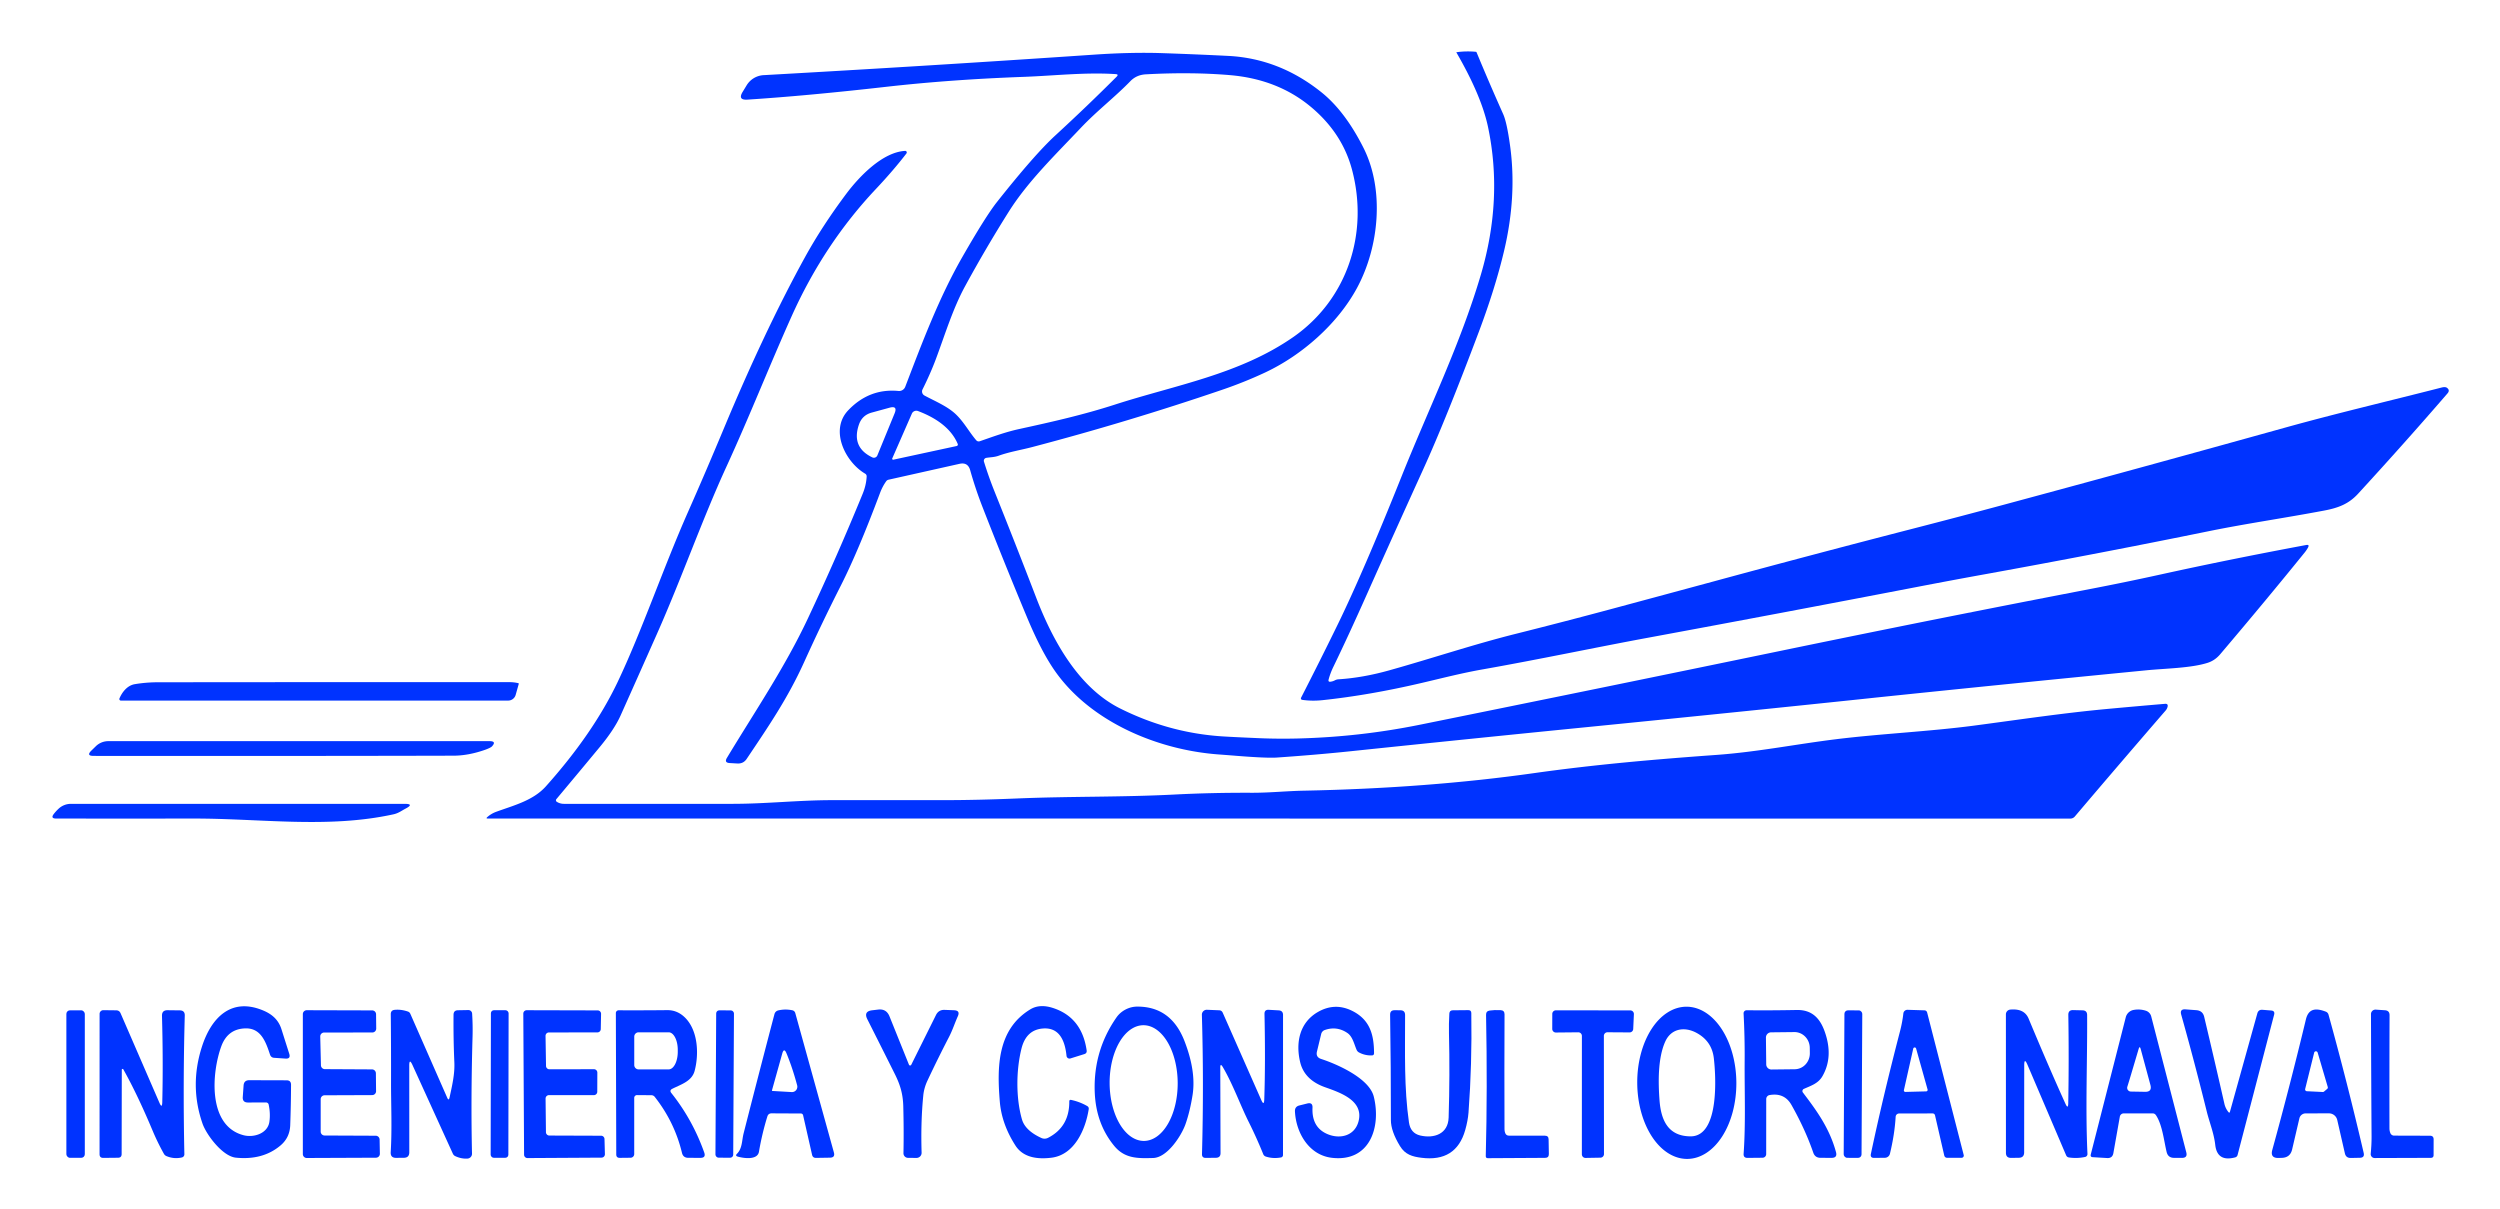
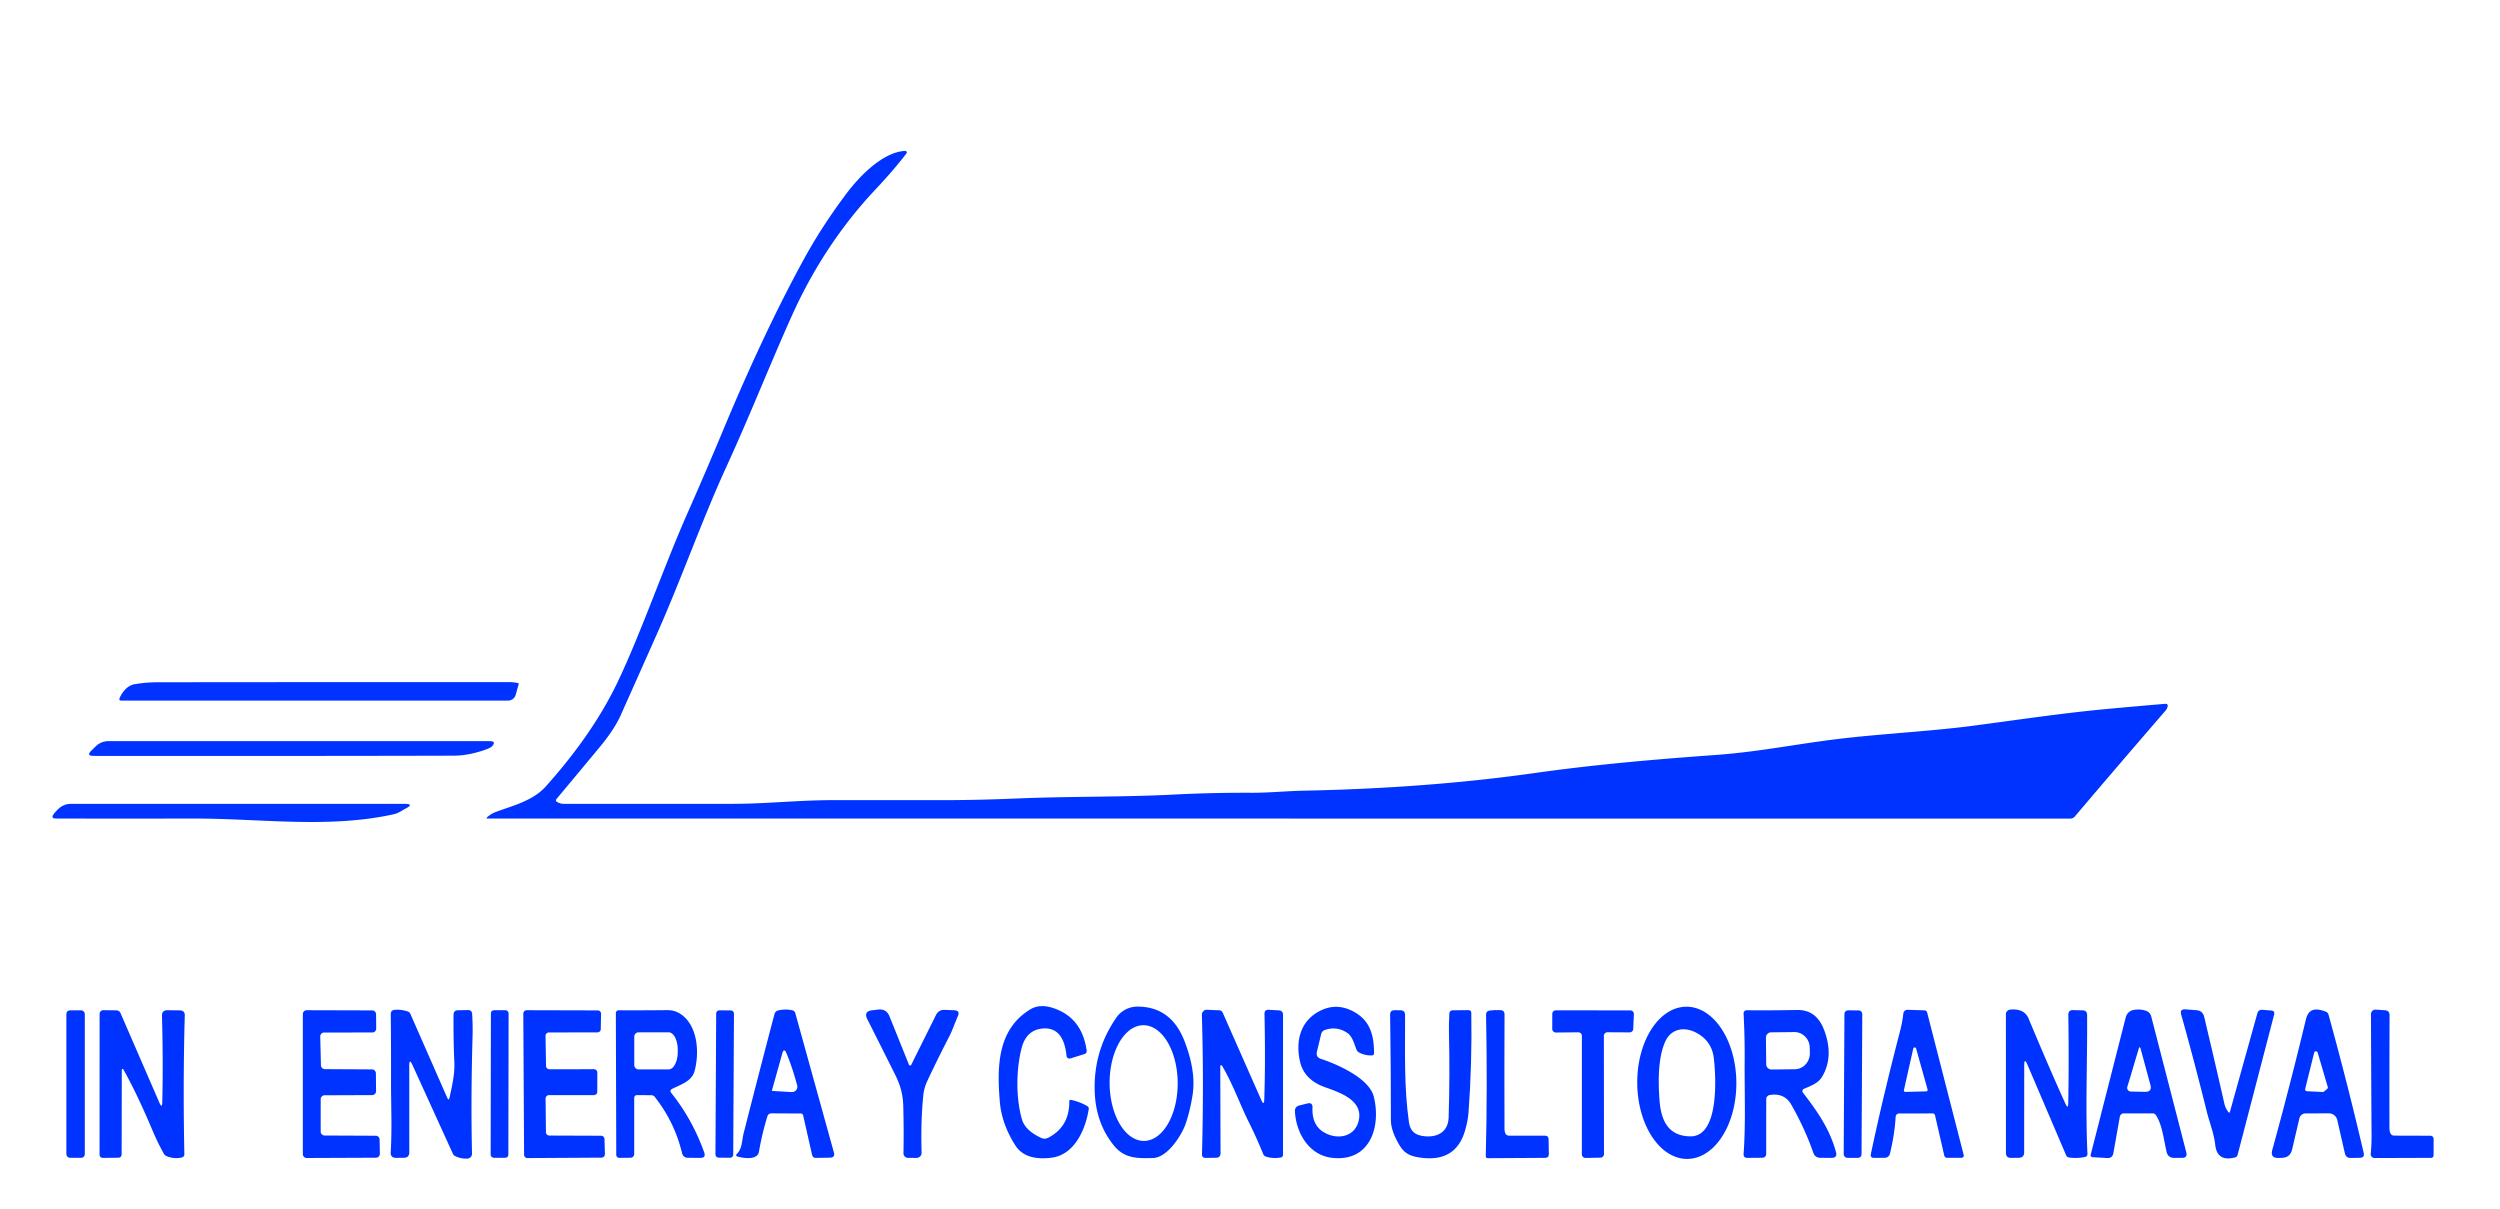
<svg xmlns="http://www.w3.org/2000/svg" version="1.1" viewBox="0.00 0.00 678.00 328.00" width="678.00" height="328.00">
-   <path fill="#0033ff" d="   M 360.85 184.88   Q 361.49 184.79 362.05 184.49   A 2.34 2.28 -59.8 0 1 362.98 184.23   Q 369.57 183.82 376.86 181.77   C 388.60 178.48 399.49 174.80 411.18 171.87   Q 424.46 168.54 437.54 165.02   Q 451.78 161.19 464.48 157.75   Q 492.44 150.16 518.92 143.34   Q 531.81 140.02 543.74 136.80   Q 580.07 127.01 619.88 115.93   C 633.65 112.10 648.17 108.69 662.12 105.11   Q 663.14 104.85 663.59 105.16   Q 664.51 105.81 663.78 106.67   Q 652.36 119.90 639.53 133.88   C 636.96 136.68 634.18 137.74 630.24 138.48   C 619.72 140.47 609.02 142.02 598.97 144.07   Q 569.70 150.04 539.34 155.55   Q 529.32 157.36 519.69 159.22   Q 483.41 166.21 447.07 172.93   C 432.68 175.59 417.38 178.84 402.20 181.52   C 396.48 182.52 390.99 183.95 385.49 185.23   Q 371.40 188.53 358.70 189.88   Q 355.81 190.19 353.15 189.80   A 0.40 0.40 0.0 0 1 352.85 189.22   Q 357.93 179.31 362.64 169.67   Q 369.70 155.24 380.19 129.00   C 387.44 110.88 396.07 93.32 401.63 74.43   Q 407.66 53.92 403.55 34.43   Q 401.75 25.92 394.98 14.24   A 0.05 0.05 0.0 0 1 395.02 14.16   Q 397.50 13.81 400.21 14.04   Q 400.39 14.05 400.46 14.22   Q 403.73 22.14 407.67 30.97   Q 408.66 33.17 409.53 39.49   Q 411.42 53.17 407.92 67.98   Q 405.53 78.11 401.04 90.05   Q 392.08 113.86 385.98 127.27   Q 378.05 144.69 370.77 161.02   Q 365.71 172.38 361.61 180.84   Q 360.79 182.53 360.32 184.28   Q 360.14 184.98 360.85 184.88   Z" />
-   <path fill="#0033ff" d="   M 302.57 20.10   C 294.27 19.56 285.86 20.55 277.50 20.85   Q 257.79 21.57 240.36 23.54   Q 218.87 25.98 202.68 27.02   Q 200.02 27.19 201.41 24.91   L 202.48 23.15   A 5.76 5.75 -75.9 0 1 207.10 20.38   Q 251.81 17.88 296.72 14.82   Q 306.92 14.13 315.15 14.41   Q 324.33 14.72 333.07 15.16   Q 347.01 15.87 358.45 25.09   Q 364.82 30.23 369.80 40.14   C 375.49 51.48 374.05 66.89 368.04 78.06   C 362.75 87.88 353.04 96.35 343.15 101.00   Q 337.48 103.66 331.27 105.77   Q 305.99 114.39 279.91 121.25   C 276.87 122.05 273.74 122.54 270.81 123.60   C 269.68 124.01 268.64 123.98 267.49 124.17   A 0.81 0.80 -13.2 0 0 266.85 125.20   Q 268.11 129.27 269.69 133.23   Q 275.41 147.50 281.01 162.07   C 285.38 173.43 292.34 186.42 303.77 192.13   Q 316.96 198.72 331.26 199.69   Q 334.16 199.88 341.60 200.20   Q 346.70 200.41 351.93 200.28   C 363.13 199.99 374.00 198.79 385.25 196.51   Q 435.30 186.37 483.54 176.38   Q 497.94 173.40 512.98 170.36   Q 538.82 165.14 566.18 159.87   Q 576.44 157.90 585.77 155.84   Q 604.50 151.71 625.41 147.81   Q 626.42 147.62 625.92 148.52   Q 625.52 149.23 625.02 149.85   Q 614.51 162.84 602.13 177.42   Q 600.68 179.14 598.67 179.77   C 594.16 181.20 587.32 181.27 581.95 181.80   Q 547.46 185.17 512.98 188.74   Q 509.49 189.10 506.41 189.43   Q 473.63 192.89 430.14 197.22   Q 398.77 200.34 366.25 203.74   Q 356.87 204.72 346.26 205.45   Q 343.58 205.63 335.58 205.00   Q 333.14 204.80 330.42 204.60   C 314.10 203.39 295.99 195.91 286.24 182.17   Q 282.51 176.91 278.63 167.66   Q 272.24 152.37 266.35 137.23   Q 264.55 132.60 263.11 127.51   Q 262.48 125.29 260.22 125.79   L 241.00 130.09   Q 240.57 130.18 240.32 130.54   Q 239.31 131.96 238.67 133.68   Q 232.70 149.62 228.02 158.84   Q 222.89 168.95 218.07 179.59   C 213.61 189.45 208.26 197.22 202.50 205.81   Q 201.61 207.14 200.00 207.06   L 197.90 206.94   Q 196.34 206.86 197.15 205.52   C 204.72 192.96 212.86 181.01 219.11 167.70   Q 227.00 150.91 233.94 133.96   Q 234.93 131.56 235.04 129.20   A 0.83 0.81 16.5 0 0 234.63 128.46   C 229.23 125.30 224.92 116.62 230.05 111.26   Q 235.76 105.28 243.67 106.03   A 1.78 1.78 0.0 0 0 245.50 104.90   C 250.02 93.12 254.58 80.88 260.97 69.73   Q 267.31 58.66 270.39 54.77   Q 280.58 41.90 286.25 36.69   Q 294.75 28.88 302.83 20.80   Q 303.47 20.16 302.57 20.10   Z   M 350.75 91.40   C 365.38 81.21 371.28 63.28 366.65 45.96   Q 364.07 36.31 355.91 29.32   Q 346.78 21.49 333.50 20.37   Q 323.03 19.49 310.75 20.16   Q 308.23 20.29 306.56 22.01   C 302.30 26.40 297.49 30.05 293.06 34.74   C 286.19 42.01 278.75 49.21 273.61 57.36   Q 267.40 67.21 261.70 77.68   C 258.39 83.76 256.25 90.86 253.79 97.43   Q 252.29 101.41 250.19 105.61   A 1.25 1.25 0.0 0 0 250.72 107.27   C 253.61 108.83 257.05 110.21 259.37 112.50   C 261.50 114.59 262.83 117.14 264.73 119.37   Q 265.15 119.86 265.76 119.65   C 269.26 118.44 272.73 117.15 276.42 116.35   C 285.30 114.41 293.71 112.52 302.35 109.73   C 318.75 104.43 336.14 101.56 350.75 91.40   Z   M 237.94 123.51   L 242.61 112.12   Q 243.51 109.95 241.24 110.57   L 236.42 111.89   Q 233.81 112.60 232.94 115.16   Q 230.84 121.31 236.57 124.04   A 1.01 1.01 0.0 0 0 237.94 123.51   Z   M 242.27 124.67   L 259.45 120.96   A 0.41 0.41 0.0 0 0 259.74 120.40   C 257.84 115.89 253.42 113.16 248.98 111.48   A 1.33 1.32 22.0 0 0 247.29 112.19   L 241.98 124.32   A 0.26 0.25 5.9 0 0 242.27 124.67   Z" />
  <path fill="#0033ff" d="   M 151.00 217.45   Q 151.88 218.00 152.94 218.00   Q 174.11 218.01 198.82 218.00   C 207.83 217.99 216.62 217.01 225.59 217.00   Q 239.92 217.00 255.76 217.00   Q 264.98 217.00 275.74 216.55   C 290.12 215.94 304.09 216.22 318.47 215.48   Q 328.57 214.96 339.45 215.00   C 344.21 215.02 348.95 214.52 353.67 214.43   Q 387.13 213.76 416.12 209.66   C 432.69 207.32 449.12 205.91 465.54 204.73   C 476.60 203.93 487.05 201.82 498.00 200.47   C 509.81 199.01 523.23 198.38 535.27 196.80   C 547.30 195.21 559.35 193.39 571.45 192.27   Q 579.11 191.56 587.13 190.88   Q 588.07 190.80 587.84 191.71   Q 587.70 192.25 587.33 192.68   Q 574.54 207.47 562.68 221.45   A 1.59 1.57 20.0 0 1 561.48 222.00   L 132.28 221.99   Q 131.73 221.99 132.13 221.62   Q 133.21 220.65 134.62 220.14   C 139.34 218.42 144.58 217.12 148.04 213.26   Q 160.81 198.98 167.48 185.01   C 174.00 171.33 179.84 154.12 186.57 138.89   Q 191.27 128.28 196.62 115.46   C 203.20 99.73 210.57 83.81 218.33 69.72   Q 222.99 61.27 229.47 52.61   C 233.02 47.87 239.32 41.27 245.47 40.92   A 0.43 0.43 0.0 0 1 245.83 41.61   Q 242.27 46.24 237.56 51.24   Q 223.48 66.17 214.67 85.81   C 208.78 98.94 203.23 113.02 196.96 126.67   C 190.52 140.70 184.86 156.81 178.19 171.86   Q 172.91 183.75 168.30 194.05   Q 166.60 197.83 162.63 202.63   Q 156.90 209.55 150.89 216.72   A 0.49 0.49 0.0 0 0 151.00 217.45   Z" />
  <path fill="#0033ff" d="   M 140.68 185.50   L 139.85 188.45   A 2.12 2.12 0.0 0 1 137.81 190.00   L 32.78 190.00   A 0.42 0.42 0.0 0 1 32.40 189.41   C 33.14 187.67 34.54 185.87 36.60 185.54   Q 39.68 185.03 42.84 185.03   Q 91.72 184.98 138.19 185.00   Q 139.39 185.00 140.54 185.27   Q 140.73 185.31 140.68 185.50   Z" />
  <path fill="#0033ff" d="   M 131.57 203.34   Q 127.08 204.92 123.06 204.94   Q 82.02 205.05 25.37 205.00   Q 23.31 205.00 24.79 203.55   L 26.00 202.37   A 4.86 4.84 22.9 0 1 29.38 201.00   L 132.75 201.00   Q 134.73 201.00 133.43 202.41   Q 133.05 202.81 131.57 203.34   Z" />
  <path fill="#0033ff" d="   M 106.68 220.85   C 88.97 224.73 70.77 221.97 52.51 221.99   Q 34.53 222.01 15.24 221.99   Q 13.61 221.99 14.62 220.71   Q 15.23 219.93 15.96 219.26   A 4.93 4.90 23.9 0 1 19.25 218.00   L 109.71 218.00   Q 112.44 218.00 110.02 219.28   C 108.83 219.91 108.06 220.55 106.68 220.85   Z" />
-   <path fill="#0033ff" d="   M 72.16 298.99   L 67.25 299.00   Q 65.73 299.00 65.84 297.50   L 66.06 294.39   Q 66.16 292.95 67.61 292.95   L 77.71 292.98   Q 78.94 292.98 78.93 294.21   Q 78.91 299.75 78.71 305.15   Q 78.59 308.53 76.06 310.66   Q 71.29 314.69 63.97 313.96   C 60.34 313.60 55.97 307.73 54.93 304.74   Q 51.35 294.45 54.77 283.84   C 57.30 275.99 62.71 270.37 71.44 274.07   C 73.83 275.08 75.54 276.61 76.34 279.15   Q 77.39 282.47 78.45 285.80   Q 78.88 287.18 77.44 287.09   L 74.35 286.88   Q 73.50 286.82 73.23 286.01   C 72.09 282.61 70.80 278.75 66.49 278.90   Q 61.76 279.06 60.03 283.72   C 57.44 290.75 56.19 305.29 66.04 307.87   C 68.81 308.60 72.61 307.41 73.06 304.22   Q 73.38 301.99 72.86 299.55   A 0.72 0.72 0.0 0 0 72.16 298.99   Z" />
  <path fill="#0033ff" d="   M 282.44 308.63   A 2.09 2.08 43.2 0 0 284.23 308.58   Q 290.04 305.60 289.99 298.72   Q 289.99 298.19 290.50 298.30   Q 292.84 298.80 294.85 299.96   Q 295.35 300.25 295.26 300.82   C 294.41 306.24 291.45 313.18 285.17 313.97   C 281.54 314.42 277.54 314.04 275.38 310.66   Q 271.66 304.86 271.15 298.78   C 270.36 289.27 270.49 279.20 279.38 273.76   Q 281.91 272.20 285.49 273.34   Q 293.40 275.86 294.70 284.87   Q 294.81 285.64 294.07 285.87   L 290.30 287.05   A 0.82 0.82 0.0 0 1 289.24 286.35   Q 288.46 278.60 282.99 278.92   Q 278.34 279.20 277.04 284.32   C 275.60 290.00 275.45 297.63 277.15 303.56   Q 278.02 306.61 282.44 308.63   Z" />
  <path fill="#0033ff" d="   M 321.23 282.33   Q 324.44 290.61 323.42 297.01   Q 322.71 301.46 321.50 304.89   C 320.41 307.98 316.59 313.95 312.72 314.05   C 308.61 314.16 305.05 314.27 302.16 310.75   Q 297.27 304.79 296.90 296.36   Q 296.42 285.06 302.80 275.91   C 304.05 274.12 306.23 272.99 308.41 272.99   Q 317.60 272.96 321.23 282.33   Z   M 310.242 309.42   A 15.69 9.23 89.7 0 0 319.39 293.682   A 15.69 9.23 89.7 0 0 310.078 278.04   A 15.69 9.23 89.7 0 0 300.93 293.778   A 15.69 9.23 89.7 0 0 310.242 309.42   Z" />
  <path fill="#0033ff" d="   M 357.16 285.17   Q 356.79 286.70 358.29 287.19   C 362.59 288.59 371.33 292.41 372.57 297.40   C 374.60 305.57 371.56 315.25 361.15 313.99   C 354.99 313.24 351.48 307.25 351.19 301.42   Q 351.13 300.11 352.39 299.80   L 354.55 299.26   Q 356.02 298.90 355.95 300.41   Q 355.71 305.86 360.18 307.64   C 363.58 308.99 367.41 307.97 368.43 304.12   C 369.92 298.46 363.42 296.30 359.34 294.85   Q 353.76 292.86 352.61 288.08   C 351.34 282.80 352.41 277.33 357.42 274.45   Q 361.95 271.85 366.58 274.08   C 371.56 276.49 372.62 280.64 372.64 285.62   Q 372.64 286.21 372.06 286.23   Q 370.18 286.29 368.57 285.43   Q 368.11 285.18 367.91 284.71   C 367.26 283.22 366.83 281.11 365.43 280.16   Q 362.56 278.20 359.28 279.34   A 1.53 1.51 87.6 0 0 358.31 280.41   L 357.16 285.17   Z" />
-   <path fill="#0033ff" d="   M 457.604 314.3   A 20.64 13.44 89.6 0 1 444.02 293.754   A 20.64 13.44 89.6 0 1 457.316 273.021   A 20.64 13.44 89.6 0 1 470.9 293.566   A 20.64 13.44 89.6 0 1 457.604 314.3   Z   M 451.64 282.42   C 449.57 286.95 449.70 293.62 450.07 298.50   C 450.48 303.71 452.33 308.15 458.48 308.18   C 466.42 308.22 465.33 291.57 464.79 286.98   Q 464.24 282.27 459.94 280.03   C 456.71 278.36 453.20 279.01 451.64 282.42   Z" />
+   <path fill="#0033ff" d="   M 457.604 314.3   A 20.64 13.44 89.6 0 1 444.02 293.754   A 20.64 13.44 89.6 0 1 457.316 273.021   A 20.64 13.44 89.6 0 1 470.9 293.566   A 20.64 13.44 89.6 0 1 457.604 314.3   Z   M 451.64 282.42   C 449.57 286.95 449.70 293.62 450.07 298.50   C 450.48 303.71 452.33 308.15 458.48 308.18   C 466.42 308.22 465.33 291.57 464.79 286.98   Q 464.24 282.27 459.94 280.03   C 456.71 278.36 453.20 279.01 451.64 282.42   " />
  <path fill="#0033ff" d="   M 110.99 289.02   L 111.00 312.49   Q 111.00 313.99 109.51 313.99   L 107.42 314.01   Q 105.87 314.02 105.96 312.47   C 106.35 306.10 106.04 299.66 106.05 293.50   Q 106.07 284.38 105.98 275.05   Q 105.97 273.98 107.03 273.87   Q 108.73 273.69 110.62 274.33   Q 111.08 274.49 111.28 274.94   L 121.27 297.67   Q 121.70 298.67 121.93 297.60   C 122.60 294.47 123.36 291.35 123.22 288.12   Q 122.94 281.83 123.00 275.20   Q 123.01 274.00 124.21 273.98   L 127.01 273.93   A 1.01 1.01 0.0 0 1 128.04 274.88   Q 128.24 278.00 128.16 281.03   Q 127.67 297.88 128.01 312.88   A 1.31 1.31 0.0 0 1 126.77 314.21   Q 125.09 314.31 123.46 313.54   Q 123.02 313.33 122.81 312.87   L 111.86 288.83   Q 110.98 286.91 110.99 289.02   Z" />
  <rect fill="#0033ff" x="-2.40" y="-20.01" transform="translate(135.50,293.98) rotate(0.1)" width="4.80" height="40.02" rx="0.82" />
  <path fill="#0033ff" d="   M 208.11 302.78   Q 206.67 307.43 205.83 312.35   C 205.43 314.71 201.61 314.11 200.07 313.67   Q 199.32 313.45 199.87 312.90   C 201.33 311.44 201.17 309.36 201.66 307.40   Q 205.80 291.13 210.02 275.08   Q 210.26 274.19 211.15 274.00   Q 212.96 273.60 214.81 273.97   Q 215.50 274.10 215.69 274.78   L 226.15 312.54   Q 226.54 313.94 225.09 313.96   L 221.31 314.02   Q 220.42 314.04 220.23 313.17   L 217.80 302.45   A 0.61 0.61 0.0 0 0 217.21 301.98   L 209.27 301.94   Q 208.38 301.93 208.11 302.78   Z   M 209.49 295.87   L 214.70 296.17   A 1.45 1.45 0.0 0 0 216.19 294.35   Q 214.93 289.61 213.30 285.67   Q 212.62 284.03 212.14 285.74   L 209.36 295.69   A 0.14 0.14 0.0 0 0 209.49 295.87   Z" />
  <path fill="#0033ff" d="   M 246.51 288.75   A 0.34 0.34 0.0 0 0 247.13 288.77   L 253.83 275.29   Q 254.55 273.82 256.19 273.88   Q 258.65 273.97 258.72 273.98   Q 260.46 274.04 259.77 275.59   C 258.94 277.45 258.33 279.37 257.39 281.19   Q 254.31 287.14 251.52 293.08   Q 250.60 295.05 250.40 297.04   Q 249.68 304.29 249.94 312.60   A 1.39 1.38 -0.6 0 1 248.53 314.03   L 246.25 314.01   A 1.24 1.24 0.0 0 1 245.02 312.74   Q 245.14 306.59 244.97 300.04   C 244.88 296.71 244.17 294.25 242.64 291.20   Q 238.93 283.77 235.22 276.42   Q 234.15 274.28 236.52 273.99   L 238.13 273.80   Q 240.38 273.52 241.23 275.63   L 246.51 288.75   Z" />
  <path fill="#0033ff" d="   M 342.87 298.18   Q 343.21 288.10 342.93 274.97   Q 342.91 273.79 344.09 273.86   L 346.77 274.01   Q 347.96 274.08 347.96 275.27   L 347.95 313.25   A 0.67 0.66 -5.2 0 1 347.40 313.90   Q 345.21 314.30 343.26 313.65   A 1.13 1.12 -1.1 0 1 342.59 313.01   Q 340.76 308.49 338.66 304.29   C 336.36 299.69 334.44 294.20 331.62 289.38   Q 330.93 288.21 330.94 289.57   L 331.01 312.73   Q 331.01 313.97 329.77 313.99   L 326.99 314.02   Q 325.95 314.03 325.98 313.00   Q 326.50 293.92 325.95 275.22   A 1.33 1.33 0.0 0 1 327.34 273.85   L 330.63 273.99   Q 331.33 274.02 331.61 274.66   L 342.06 298.33   Q 342.80 300.01 342.87 298.18   Z" />
  <path fill="#0033ff" d="   M 514.10 302.87   Q 513.82 307.65 512.55 312.90   A 1.42 1.42 0.0 0 1 511.18 313.99   L 508.25 314.02   Q 507.16 314.02 507.38 312.96   Q 510.61 297.67 515.27 279.73   Q 515.93 277.19 516.19 274.84   A 1.12 1.10 3.9 0 1 517.33 273.86   L 521.85 274.00   Q 522.49 274.01 522.65 274.63   L 532.56 313.25   A 0.59 0.59 0.0 0 1 531.99 313.99   L 528.12 314.00   Q 527.43 314.00 527.27 313.32   L 524.79 302.53   Q 524.66 301.95 524.06 301.96   L 515.04 301.98   A 0.94 0.94 0.0 0 0 514.10 302.87   Z   M 516.34 295.64   A 0.40 0.40 0.0 0 0 516.74 296.13   L 522.39 295.98   A 0.40 0.40 0.0 0 0 522.76 295.47   L 519.65 284.37   A 0.40 0.40 0.0 0 0 518.87 284.39   L 516.34 295.64   Z" />
  <path fill="#0033ff" d="   M 560.91 299.16   Q 561.12 287.32 560.93 275.24   Q 560.91 273.91 562.24 273.94   L 564.77 274.00   Q 566.02 274.03 566.03 275.27   C 566.11 288.02 565.54 300.57 566.12 312.94   A 0.81 0.80 83.4 0 1 565.47 313.77   Q 563.31 314.22 561.13 313.91   Q 560.55 313.83 560.32 313.28   L 549.85 288.77   Q 548.97 286.70 548.97 288.95   L 548.95 312.51   Q 548.95 313.98 547.49 313.99   L 545.40 314.02   Q 544.01 314.03 544.01 312.64   L 544.00 275.10   A 1.31 1.30 -2.4 0 1 545.20 273.80   C 547.43 273.60 549.29 274.17 550.16 276.25   Q 555.66 289.44 560.14 299.32   Q 560.88 300.96 560.91 299.16   Z" />
  <path fill="#0033ff" d="   M 574.90 302.83   L 573.15 312.71   Q 572.90 314.15 571.45 314.06   L 567.57 313.83   Q 566.84 313.79 567.02 313.08   L 576.51 275.88   A 2.70 2.69 2.2 0 1 578.66 273.89   Q 580.32 273.59 581.93 274.10   A 2.21 2.19 -88.8 0 1 583.41 275.65   L 592.92 312.51   Q 593.31 314.02 591.74 314.02   L 589.59 314.01   Q 587.97 314.00 587.59 312.42   C 586.85 309.35 586.43 305.04 584.70 302.45   Q 584.37 301.95 583.78 301.95   L 575.95 301.95   A 1.08 1.07 4.9 0 0 574.90 302.83   Z   M 577.79 291.92   Q 577.38 293.30 576.93 294.73   A 1.01 1.01 0.0 0 0 577.88 296.03   L 581.73 296.10   Q 583.70 296.14 583.19 294.23   L 580.57 284.54   Q 580.29 283.48 579.98 284.54   Q 578.89 288.23 577.79 291.92   Z" />
  <path fill="#0033ff" d="   M 604.76 301.51   L 612.18 274.86   Q 612.48 273.76 613.61 273.86   L 615.94 274.05   Q 617.02 274.14 616.74 275.19   L 606.83 313.24   A 0.92 0.89 -0.8 0 1 606.19 313.88   C 602.96 314.74 601.13 313.66 600.77 310.47   C 600.41 307.28 599.20 304.41 598.45 301.35   Q 595.10 287.82 591.54 275.16   Q 591.11 273.62 592.71 273.74   L 595.64 273.96   Q 597.38 274.09 597.78 275.78   Q 600.74 288.24 603.25 299.32   Q 603.54 300.60 604.36 301.60   Q 604.64 301.94 604.76 301.51   Z" />
  <path fill="#0033ff" d="   M 623.59 303.31   L 621.63 311.71   Q 621.11 313.96 618.80 314.01   L 617.93 314.04   Q 615.64 314.09 616.24 311.88   Q 621.10 294.21 625.36 276.47   C 626.09 273.43 628.13 273.36 630.73 274.35   Q 631.33 274.58 631.50 275.20   Q 636.66 293.85 641.03 312.66   Q 641.34 313.97 639.99 313.99   L 637.53 314.04   Q 636.22 314.06 635.93 312.78   L 633.86 303.74   A 2.32 2.31 -6.4 0 0 631.60 301.94   L 625.30 301.95   A 1.76 1.75 6.4 0 0 623.59 303.31   Z   M 631.14 295.31   A 0.49 0.49 0.0 0 0 631.29 294.79   L 628.55 285.47   A 0.49 0.49 0.0 0 0 627.60 285.49   L 625.16 295.33   A 0.49 0.49 0.0 0 0 625.61 295.94   L 629.93 296.15   A 0.49 0.49 0.0 0 0 630.27 296.04   L 631.14 295.31   Z" />
  <path fill="#0033ff" d="   M 648.27 307.30   A 1.09 1.08 -10.7 0 0 649.28 307.98   L 659.01 308.01   Q 660.00 308.01 660.00 309.01   L 659.99 313.26   Q 659.99 314.00 659.24 314.01   L 644.01 314.06   A 1.07 1.06 2.7 0 1 642.94 312.90   Q 643.18 310.35 643.17 308.29   Q 643.07 293.49 643.01 275.03   A 1.22 1.21 1.8 0 1 644.31 273.81   L 646.80 273.98   Q 648.06 274.07 648.05 275.33   Q 647.99 290.66 648.02 306.00   Q 648.02 306.68 648.27 307.30   Z" />
  <rect fill="#0033ff" x="18.00" y="274.00" width="5.00" height="40.00" rx="0.97" />
  <path fill="#0033ff" d="   M 33.44 290.00   A 0.22 0.22 0.0 0 0 33.03 290.11   L 32.99 312.99   Q 32.98 313.97 32.01 313.98   L 28.01 314.02   Q 27.00 314.03 27.00 313.01   L 27.01 274.97   A 1.01 1.01 0.0 0 1 28.03 273.96   L 31.52 274.00   Q 32.36 274.01 32.70 274.79   L 43.23 299.06   Q 43.96 300.75 44.01 298.91   Q 44.27 287.80 43.93 275.51   Q 43.89 273.95 45.45 273.97   L 48.75 274.01   Q 50.15 274.03 50.11 275.42   Q 49.60 293.90 50.00 313.04   A 0.87 0.86 -7.4 0 1 49.33 313.90   Q 47.21 314.39 45.18 313.55   Q 44.70 313.36 44.45 312.91   Q 42.76 309.90 41.38 306.62   Q 37.23 296.74 33.44 290.00   Z" />
  <path fill="#0033ff" d="   M 88.02 307.95   L 101.89 308.01   A 1.06 1.06 0.0 0 1 102.95 309.06   L 103.02 312.89   A 1.06 1.06 0.0 0 1 101.97 313.97   L 83.20 314.05   A 1.06 1.06 0.0 0 1 82.13 312.99   L 82.13 275.03   A 1.06 1.06 0.0 0 1 83.19 273.97   L 100.93 274.02   A 1.06 1.06 0.0 0 1 101.99 275.07   L 102.03 278.94   A 1.06 1.06 0.0 0 1 100.97 280.01   L 87.91 280.02   A 1.06 1.06 0.0 0 0 86.85 281.11   L 87.04 288.92   A 1.06 1.06 0.0 0 0 88.10 289.95   L 100.89 290.02   A 1.06 1.06 0.0 0 1 101.94 291.06   L 101.99 295.92   A 1.06 1.06 0.0 0 1 100.93 296.99   L 88.03 297.04   A 1.06 1.06 0.0 0 0 86.97 298.10   L 86.97 306.89   A 1.06 1.06 0.0 0 0 88.02 307.95   Z" />
  <path fill="#0033ff" d="   M 149.00 289.99   L 161.08 289.97   A 0.92 0.92 0.0 0 1 162.00 290.90   L 161.98 296.09   A 0.92 0.92 0.0 0 1 161.06 297.00   L 148.88 297.00   A 0.92 0.92 0.0 0 0 147.96 297.93   L 148.06 307.05   A 0.92 0.92 0.0 0 0 148.98 307.96   L 163.02 308.01   A 0.92 0.92 0.0 0 1 163.94 308.90   L 164.05 313.00   A 0.92 0.92 0.0 0 1 163.14 313.95   L 143.06 314.07   A 0.92 0.92 0.0 0 1 142.13 313.16   L 141.92 274.90   A 0.92 0.92 0.0 0 1 142.84 273.97   L 162.09 274.02   A 0.92 0.92 0.0 0 1 163.01 274.96   L 162.93 279.09   A 0.92 0.92 0.0 0 1 162.01 279.99   L 148.87 280.00   A 0.92 0.92 0.0 0 0 147.95 280.93   L 148.08 289.08   A 0.92 0.92 0.0 0 0 149.00 289.99   Z" />
  <path fill="#0033ff" d="   M 182.07 296.43   Q 187.83 303.67 190.98 312.54   Q 191.51 314.02 189.94 314.01   L 186.66 314.00   Q 185.27 314.00 184.95 312.65   Q 182.94 304.29 177.55 297.45   A 1.16 1.16 0.0 0 0 176.67 297.02   L 172.76 296.99   A 0.76 0.75 -89.2 0 0 172.00 297.74   L 172.00 312.98   A 1.00 1.00 0.0 0 1 171.02 313.98   L 168.08 314.01   Q 167.13 314.02 167.13 313.08   L 167.02 274.75   A 0.76 0.75 0.0 0 1 167.79 273.99   Q 174.18 274.02 180.95 273.95   Q 183.93 273.92 186.11 276.32   C 189.38 279.94 189.53 286.15 188.38 290.43   C 187.62 293.29 184.59 294.12 182.31 295.29   Q 181.49 295.71 182.07 296.43   Z   M 172.01 281.14   L 172.01 288.84   A 1.18 1.18 0.0 0 0 173.19 290.02   L 181.34 290.02   A 4.77 2.47 90.0 0 0 183.81 285.25   L 183.81 284.73   A 4.77 2.47 -90.0 0 0 181.34 279.96   L 173.19 279.96   A 1.18 1.18 0.0 0 0 172.01 281.14   Z" />
  <rect fill="#0033ff" x="-2.41" y="-19.98" transform="translate(196.54,293.99) rotate(0.3)" width="4.82" height="39.96" rx="0.83" />
  <path fill="#0033ff" d="   M 385.17 307.95   C 388.88 308.81 392.73 307.57 392.87 303.08   Q 393.23 291.41 392.96 280.25   Q 392.90 277.78 393.06 274.89   Q 393.11 274.00 394.00 273.99   L 398.21 273.95   Q 399.01 273.94 399.02 274.74   Q 399.24 288.66 398.26 301.73   Q 398.09 303.93 397.36 306.50   Q 394.88 315.19 385.51 313.99   C 383.01 313.68 381.07 313.12 379.67 310.81   Q 377.20 306.75 377.21 303.76   Q 377.22 289.47 377.00 275.19   Q 376.98 273.96 378.21 273.97   L 379.78 273.98   Q 381.06 273.99 381.06 275.27   C 381.06 285.73 380.77 295.01 382.11 304.39   Q 382.53 307.33 385.17 307.95   Z" />
  <path fill="#0033ff" d="   M 408.20 307.26   Q 408.47 307.99 409.24 307.99   L 418.98 308.00   Q 419.97 308.00 419.98 308.98   L 420.05 312.97   Q 420.06 314.01 419.03 314.01   L 403.51 314.10   Q 402.93 314.10 402.94 313.52   Q 403.41 295.19 403.02 275.22   Q 403.00 274.20 404.01 274.06   Q 405.25 273.87 406.95 273.95   Q 408.03 274.00 408.03 275.08   Q 407.96 289.81 408.02 306.30   Q 408.03 306.79 408.20 307.26   Z" />
  <path fill="#0033ff" d="   M 428.02 279.96   L 421.96 280.02   A 0.98 0.98 0.0 0 1 420.97 279.04   L 420.98 274.98   A 0.98 0.98 0.0 0 1 421.96 274.00   L 442.13 274.02   A 0.98 0.98 0.0 0 1 443.11 275.04   L 442.93 279.06   A 0.98 0.98 0.0 0 1 441.94 279.99   L 435.96 279.95   A 0.98 0.98 0.0 0 0 434.97 280.93   L 435.00 312.98   A 0.98 0.98 0.0 0 1 434.04 313.96   L 430.00 314.03   A 0.98 0.98 0.0 0 1 429.00 313.05   L 429.01 280.94   A 0.98 0.98 0.0 0 0 428.02 279.96   Z" />
  <path fill="#0033ff" d="   M 488.95 296.30   C 492.81 301.36 496.17 306.04 497.92 312.44   Q 498.35 314.02 496.72 314.01   L 493.71 314.00   Q 492.24 313.99 491.76 312.60   Q 489.57 306.26 485.85 299.67   Q 483.94 296.28 479.91 296.98   A 1.11 1.10 85.0 0 0 479.00 298.07   L 478.99 312.99   A 0.99 0.99 0.0 0 1 478.01 313.98   L 473.93 314.02   Q 472.79 314.03 472.87 312.90   C 473.46 304.43 473.09 296.09 473.15 287.67   Q 473.20 281.34 472.86 274.85   A 0.83 0.82 -1.6 0 1 473.69 273.98   Q 480.13 274.05 487.29 273.91   C 491.35 273.83 493.56 276.09 494.86 279.76   Q 497.29 286.59 494.23 291.89   C 493.09 293.86 491.11 294.45 489.20 295.31   A 0.65 0.65 0.0 0 0 488.95 296.30   Z   M 478.92 281.39   L 479.00 288.65   A 1.41 1.41 0.0 0 0 480.42 290.05   L 486.73 289.98   A 4.31 4.14 89.4 0 0 490.83 285.63   L 490.81 284.17   A 4.31 4.14 89.4 0 0 486.63 279.90   L 480.32 279.97   A 1.41 1.41 0.0 0 0 478.92 281.39   Z" />
  <rect fill="#0033ff" x="-2.42" y="-20.00" transform="translate(502.53,294.01) rotate(0.3)" width="4.84" height="40.00" rx="0.94" />
</svg>